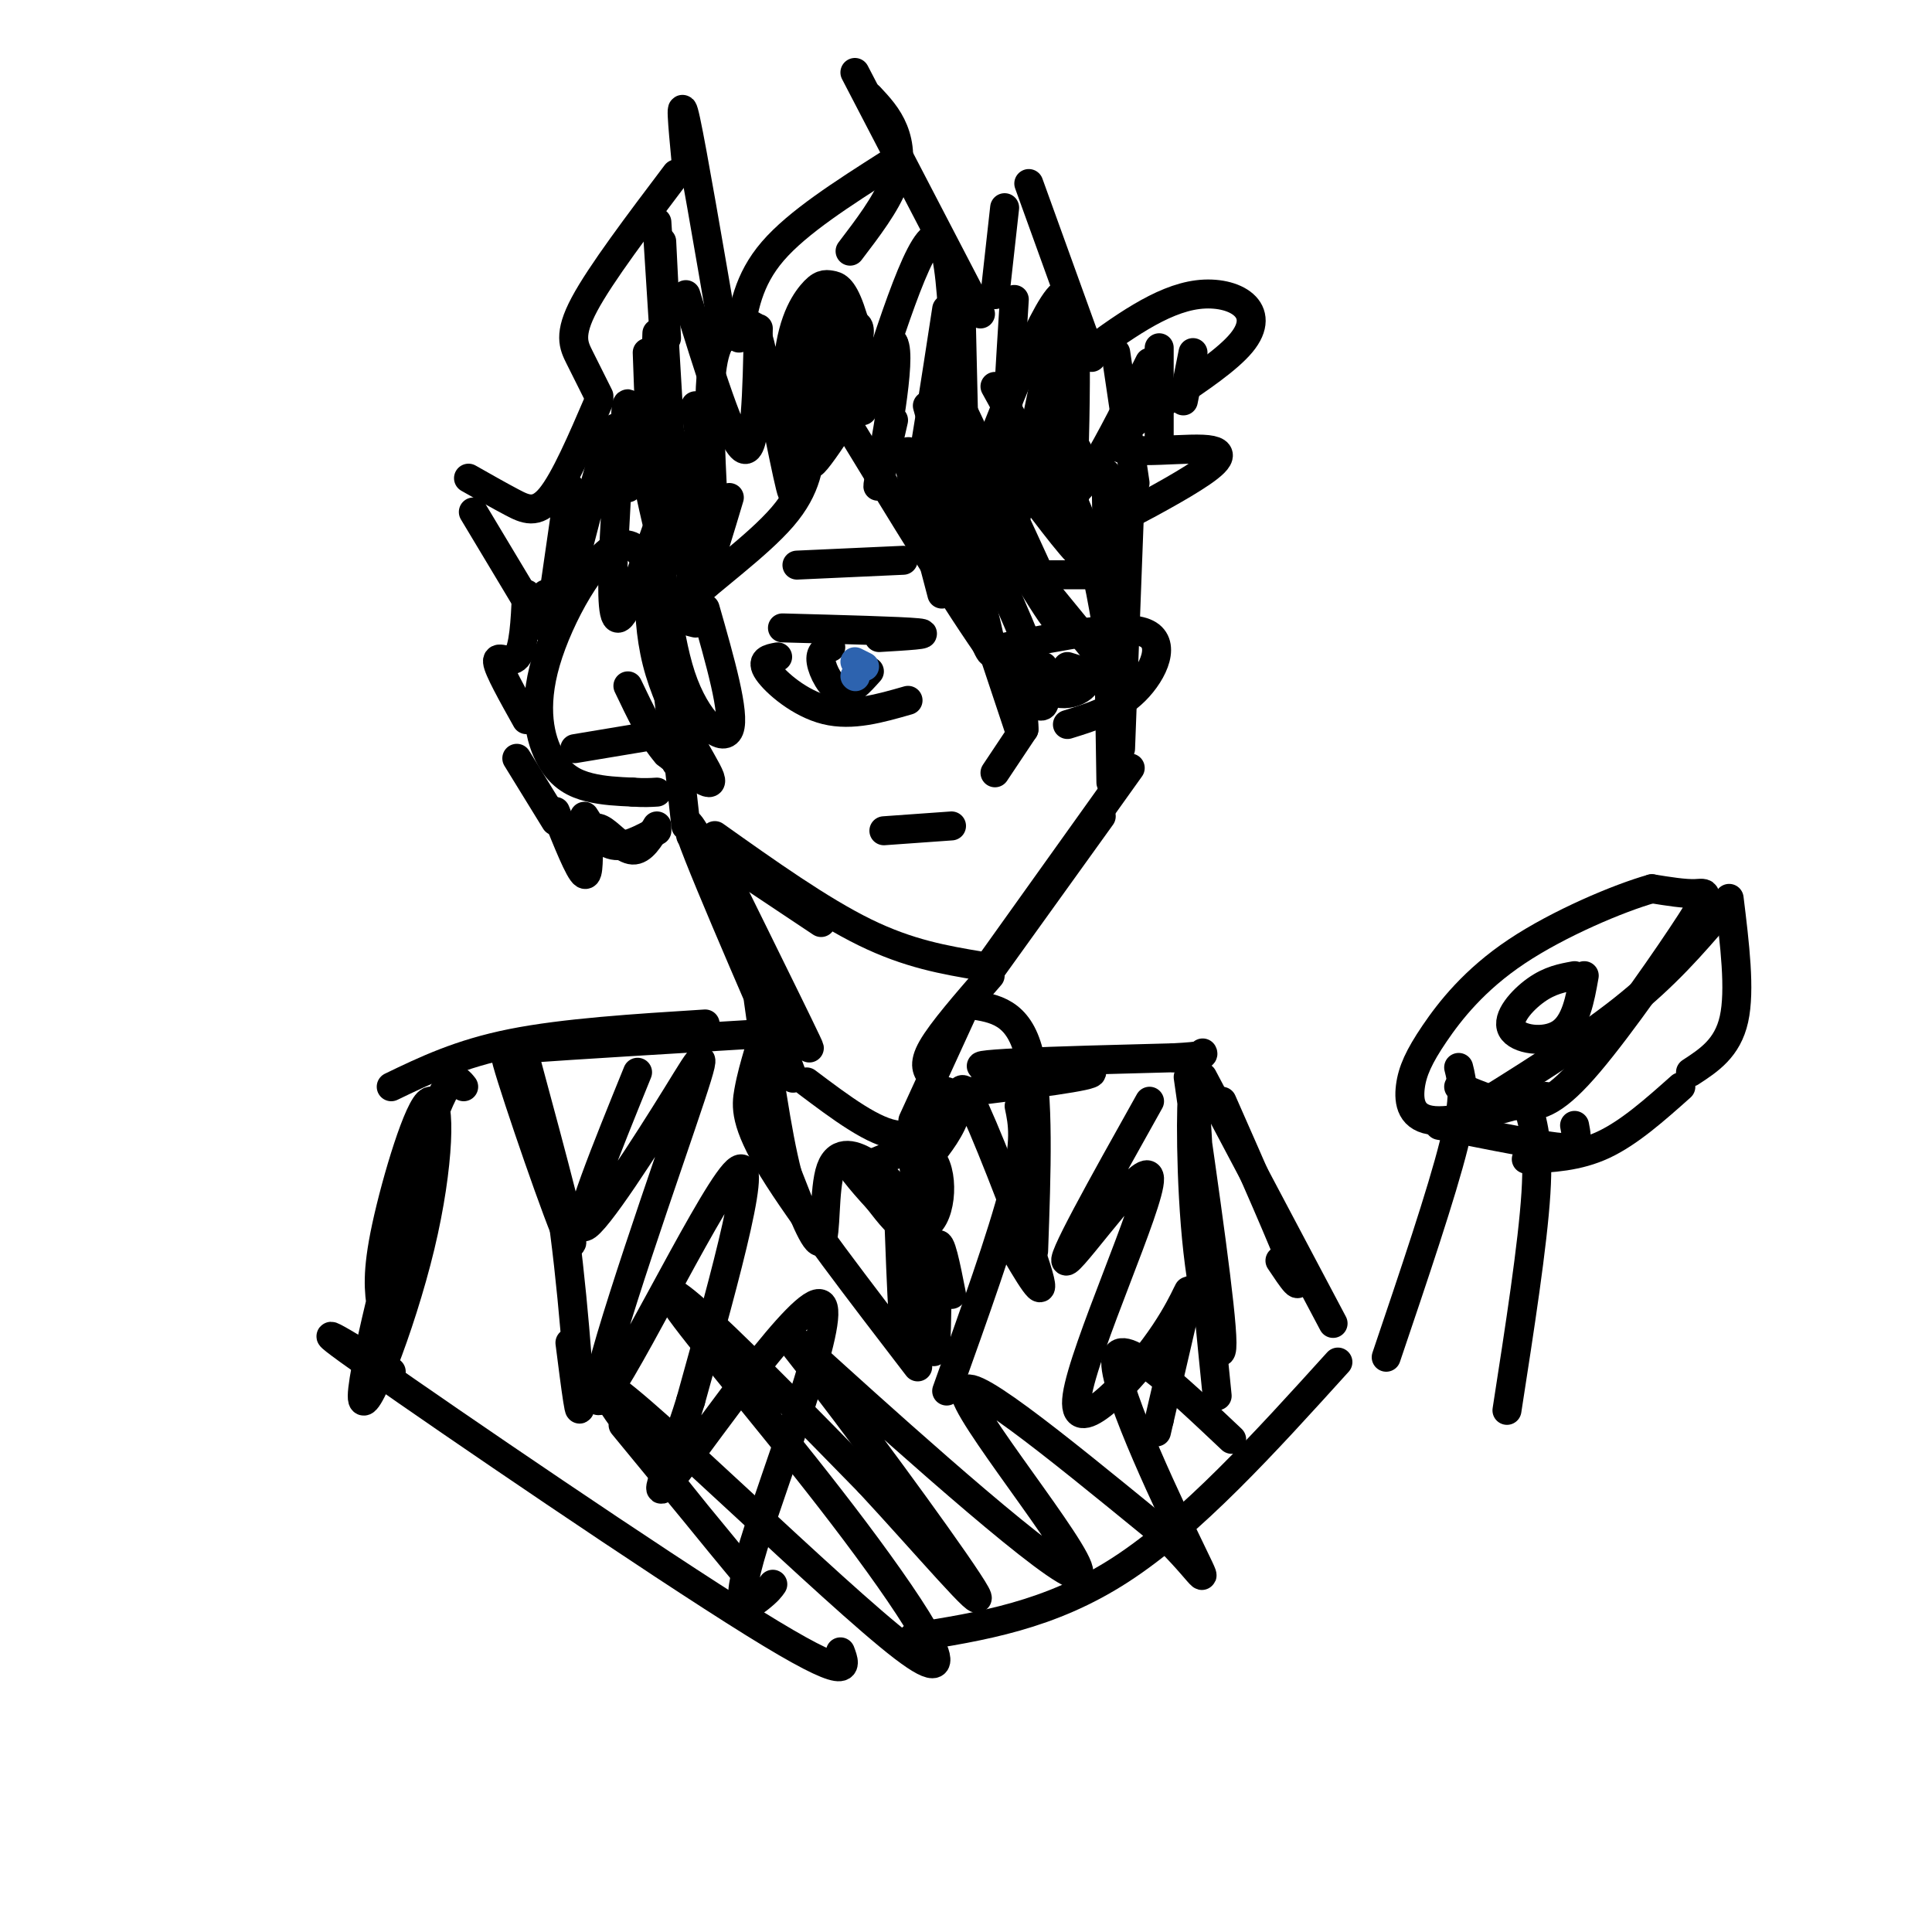
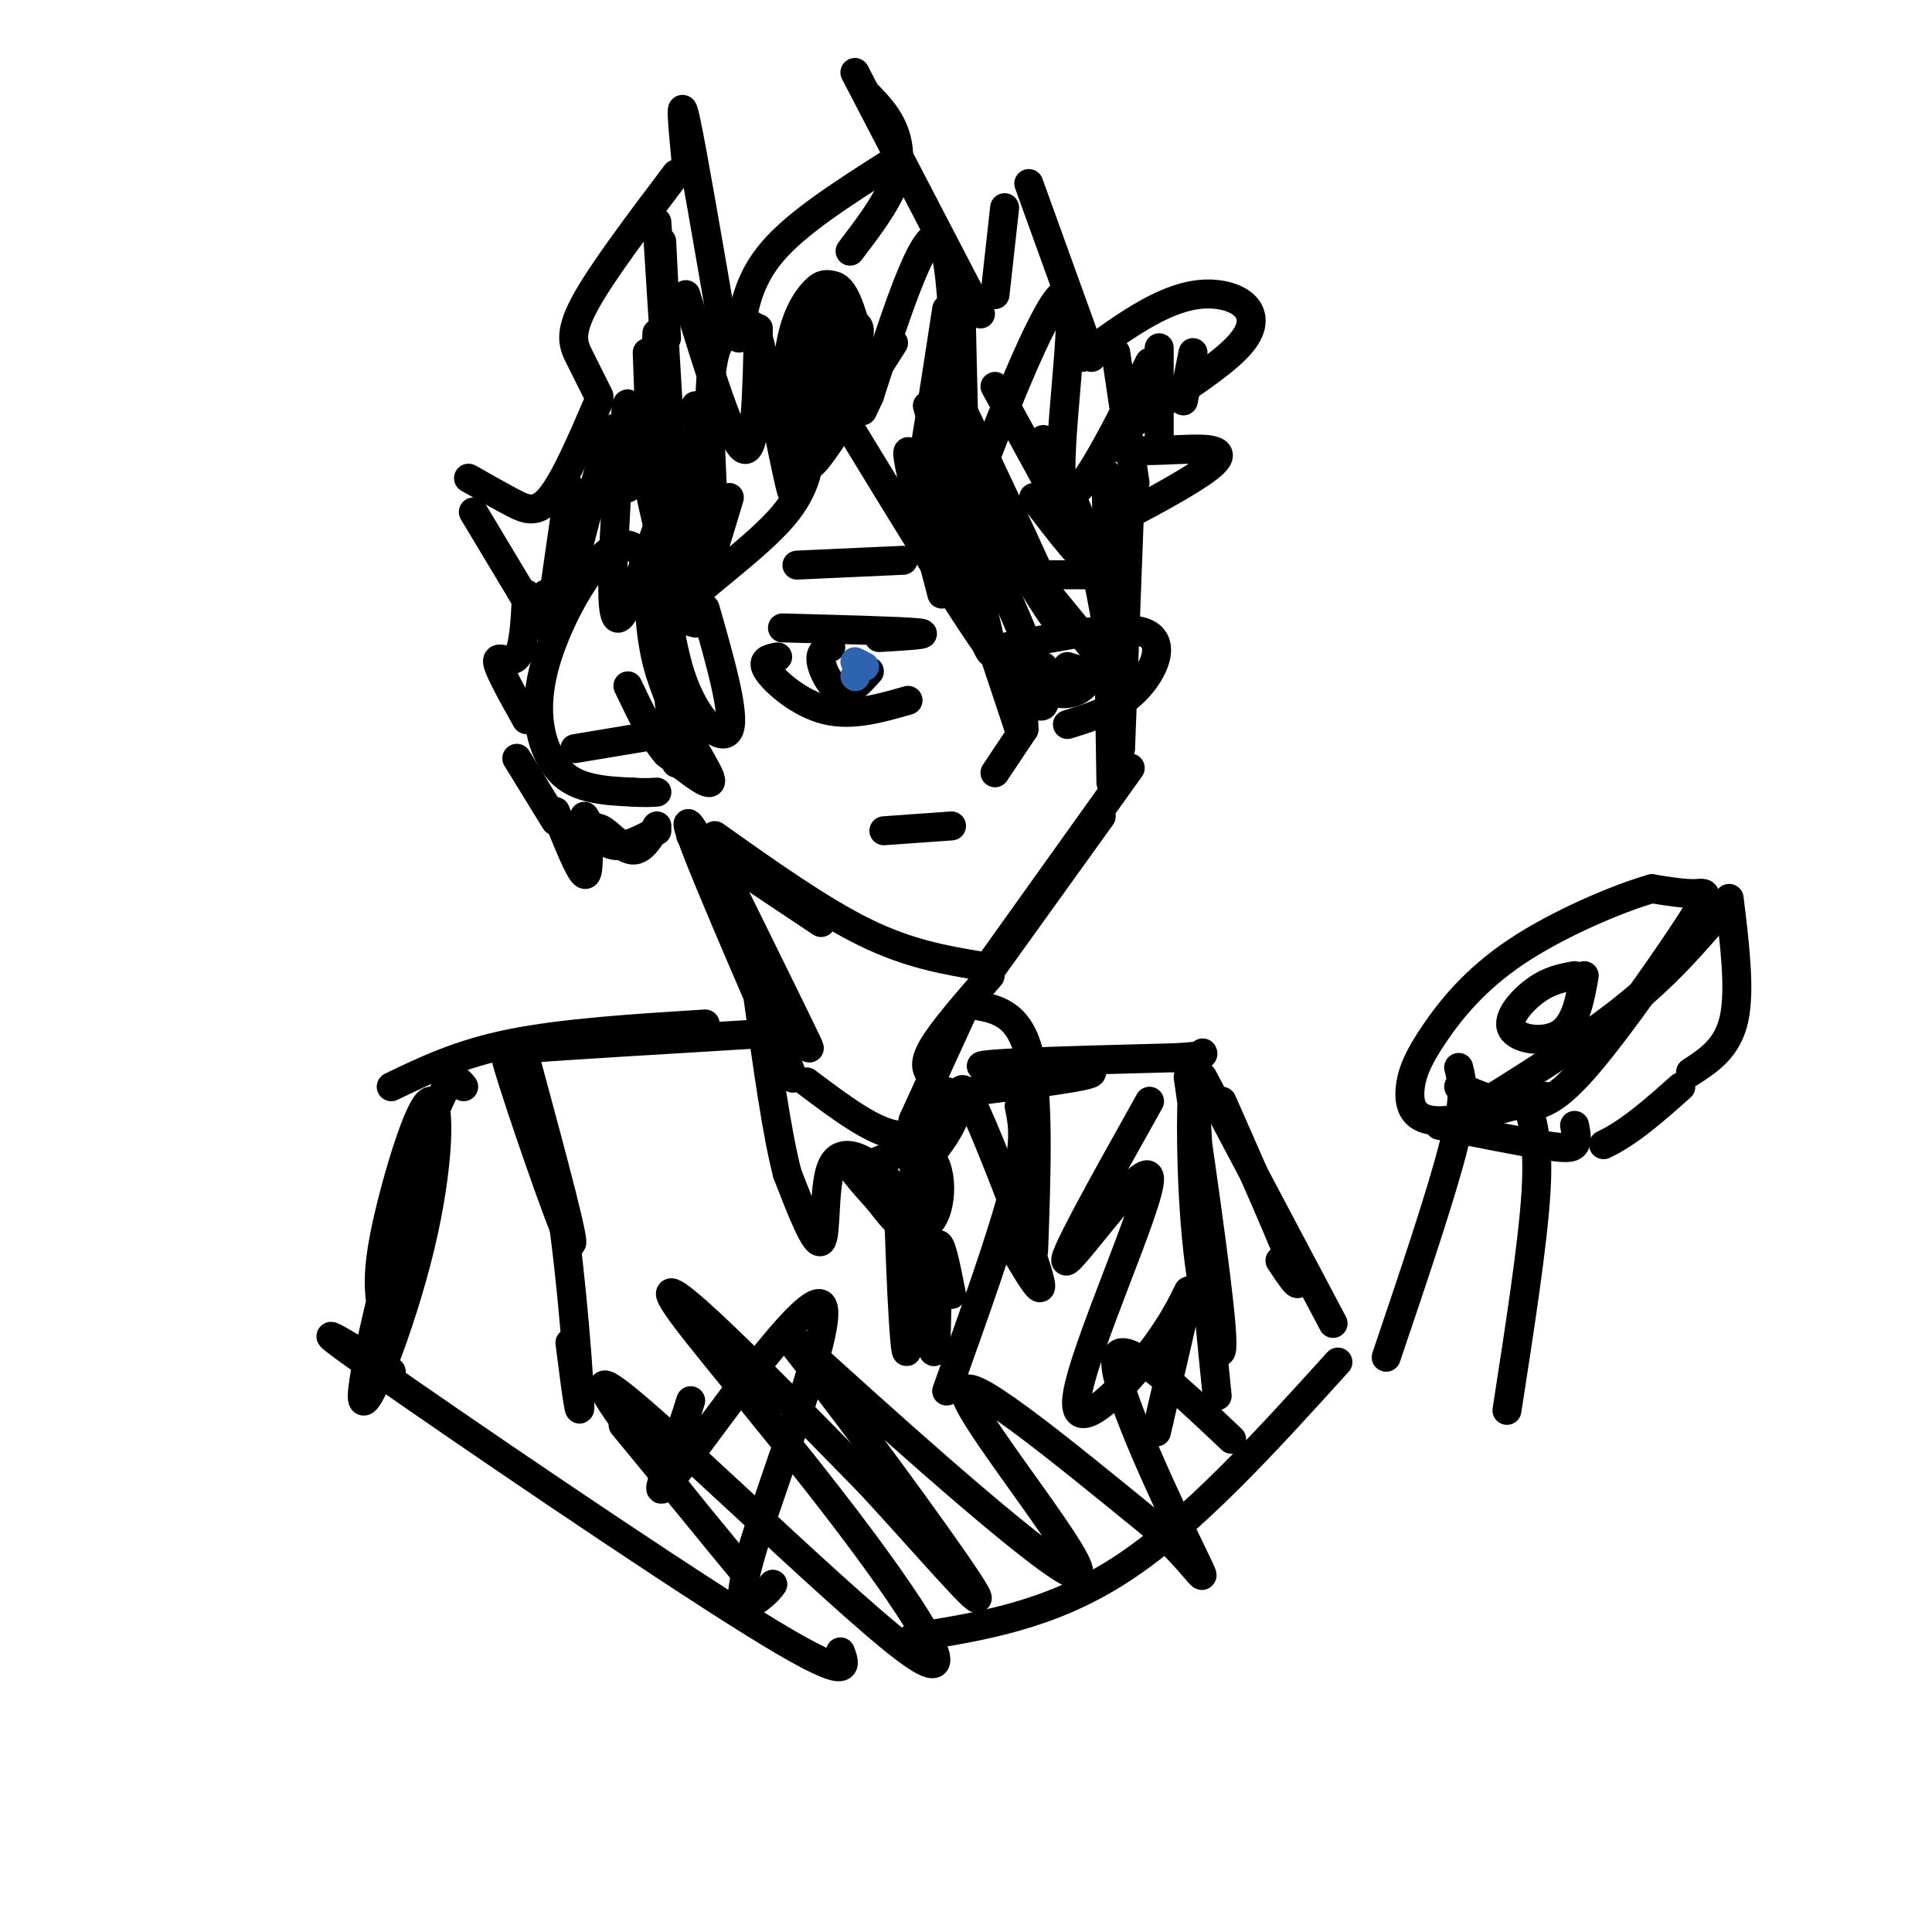
<svg xmlns="http://www.w3.org/2000/svg" viewBox="0 0 400 400" version="1.1">
  <g fill="none" stroke="#000000" stroke-width="6" stroke-linecap="round" stroke-linejoin="round">
    <path d="M132,125c0.833,-5.250 1.667,-10.500 3,-5c1.333,5.500 3.167,21.750 5,38" />
-     <path d="M137,126c0.000,0.000 5.000,45.000 5,45" />
    <path d="M143,173c0.000,0.000 27.000,18.000 27,18" />
    <path d="M148,173c10.917,7.750 21.833,15.500 31,20c9.167,4.500 16.583,5.750 24,7" />
    <path d="M205,201c0.000,0.000 23.000,-32.000 23,-32" />
    <path d="M204,201c0.000,0.000 30.000,-42.000 30,-42" />
    <path d="M232,155c0.000,0.000 2.000,-53.000 2,-53" />
    <path d="M230,162c0.000,0.000 -1.000,-64.000 -1,-64" />
    <path d="M175,87c11.667,19.156 23.333,38.311 31,49c7.667,10.689 11.333,12.911 10,7c-1.333,-5.911 -7.667,-19.956 -14,-34" />
    <path d="M195,96c0.000,0.000 36.000,44.000 36,44" />
    <path d="M230,135c-1.333,-8.333 -2.667,-16.667 -5,-24c-2.333,-7.333 -5.667,-13.667 -9,-20" />
    <path d="M206,80c8.333,15.083 16.667,30.167 18,34c1.333,3.833 -4.333,-3.583 -10,-11" />
    <path d="M197,80c10.500,22.083 21.000,44.167 22,48c1.000,3.833 -7.500,-10.583 -16,-25" />
    <path d="M192,84c7.400,26.600 14.800,53.200 13,51c-1.800,-2.200 -12.800,-33.200 -16,-40c-3.200,-6.800 1.400,10.600 6,28" />
    <path d="M124,82c-1.378,-2.756 -2.756,-5.511 -4,-8c-1.244,-2.489 -2.356,-4.711 1,-11c3.356,-6.289 11.178,-16.644 19,-27" />
    <path d="M142,33c-0.667,-7.083 -1.333,-14.167 0,-8c1.333,6.167 4.667,25.583 8,45" />
    <path d="M153,70c0.917,-6.000 1.833,-12.000 7,-18c5.167,-6.000 14.583,-12.000 24,-18" />
    <path d="M176,52c3.689,-4.844 7.378,-9.689 9,-14c1.622,-4.311 1.178,-8.089 0,-11c-1.178,-2.911 -3.089,-4.956 -5,-7" />
    <path d="M177,15c0.000,0.000 26.000,50.000 26,50" />
    <path d="M206,61c0.000,0.000 2.000,-18.000 2,-18" />
    <path d="M213,38c0.000,0.000 13.000,36.000 13,36" />
    <path d="M224,74c8.194,-6.028 16.387,-12.056 24,-13c7.613,-0.944 14.645,3.197 9,10c-5.645,6.803 -23.967,16.267 -26,20c-2.033,3.733 12.222,1.736 18,2c5.778,0.264 3.079,2.790 -2,6c-5.079,3.210 -12.540,7.105 -20,11" />
    <path d="M227,110c-3.333,1.833 -1.667,0.917 0,0" />
    <path d="M238,75c-8.188,16.410 -16.376,32.820 -18,26c-1.624,-6.820 3.316,-36.869 1,-40c-2.316,-3.131 -11.889,20.656 -17,34c-5.111,13.344 -5.761,16.247 -6,3c-0.239,-13.247 -0.068,-42.642 -3,-48c-2.932,-5.358 -8.966,13.321 -15,32" />
    <path d="M180,82c-2.500,5.333 -1.250,2.667 0,0" />
    <path d="M168,91c-0.400,4.978 -0.800,9.956 -6,16c-5.200,6.044 -15.200,13.156 -19,17c-3.800,3.844 -1.400,4.422 1,5" />
    <path d="M146,126c3.121,10.928 6.243,21.856 5,25c-1.243,3.144 -6.850,-1.497 -10,-11c-3.150,-9.503 -3.844,-23.867 -5,-25c-1.156,-1.133 -2.773,10.964 0,22c2.773,11.036 9.935,21.010 11,24c1.065,2.990 -3.968,-1.005 -9,-5" />
    <path d="M138,156c-2.833,-3.167 -5.417,-8.583 -8,-14" />
    <path d="M139,129c-2.970,-8.920 -5.939,-17.841 -11,-16c-5.061,1.841 -12.212,14.442 -15,24c-2.788,9.558 -1.212,16.073 1,20c2.212,3.927 5.061,5.265 8,6c2.939,0.735 5.970,0.868 9,1" />
    <path d="M131,164c2.333,0.167 3.667,0.083 5,0" />
    <path d="M144,84c1.895,15.375 3.791,30.750 4,29c0.209,-1.750 -1.268,-20.624 -1,-31c0.268,-10.376 2.281,-12.254 4,-13c1.719,-0.746 3.145,-0.361 4,-1c0.855,-0.639 1.137,-2.301 3,6c1.863,8.301 5.305,26.566 6,28c0.695,1.434 -1.356,-13.964 -1,-24c0.356,-10.036 3.120,-14.711 5,-17c1.880,-2.289 2.875,-2.191 4,-2c1.125,0.191 2.380,0.474 4,5c1.620,4.526 3.606,13.293 4,16c0.394,2.707 -0.803,-0.647 -2,-4" />
    <path d="M178,76c-1.333,-3.333 -3.667,-9.667 -6,-16" />
    <path d="M157,68c-0.250,13.083 -0.500,26.167 -3,25c-2.500,-1.167 -7.250,-16.583 -12,-32" />
    <path d="M136,46c2.133,33.222 4.267,66.444 3,70c-1.267,3.556 -5.933,-22.556 -8,-30c-2.067,-7.444 -1.533,3.778 -1,15" />
    <path d="M124,83c-3.533,8.222 -7.067,16.444 -10,20c-2.933,3.556 -5.267,2.444 -8,1c-2.733,-1.444 -5.867,-3.222 -9,-5" />
    <path d="M98,106c0.000,0.000 12.000,20.000 12,20" />
    <path d="M109,123c-0.267,5.644 -0.533,11.289 -2,13c-1.467,1.711 -4.133,-0.511 -4,1c0.133,1.511 3.067,6.756 6,12" />
    <path d="M107,157c0.000,0.000 8.000,13.000 8,13" />
    <path d="M115,168c2.474,6.187 4.947,12.373 6,13c1.053,0.627 0.684,-4.306 1,-7c0.316,-2.694 1.316,-3.148 3,-2c1.684,1.148 4.053,3.900 6,4c1.947,0.100 3.474,-2.450 5,-5" />
    <path d="M148,177c11.111,22.511 22.222,45.022 19,39c-3.222,-6.022 -20.778,-40.578 -24,-45c-3.222,-4.422 7.889,21.289 19,47" />
    <path d="M162,218c3.333,8.167 2.167,5.083 1,2" />
    <path d="M205,202c-5.000,5.750 -10.000,11.500 -12,15c-2.000,3.500 -1.000,4.750 0,6" />
    <path d="M167,224c7.083,5.333 14.167,10.667 19,11c4.833,0.333 7.417,-4.333 10,-9" />
    <path d="M158,214c-19.889,1.200 -39.778,2.400 -48,3c-8.222,0.600 -4.778,0.600 -3,1c1.778,0.400 1.889,1.200 2,2" />
    <path d="M146,212c-14.583,0.917 -29.167,1.833 -40,4c-10.833,2.167 -17.917,5.583 -25,9" />
    <path d="M109,220c5.467,20.244 10.933,40.489 9,37c-1.933,-3.489 -11.267,-30.711 -13,-37c-1.733,-6.289 4.133,8.356 10,23" />
    <path d="M115,243c2.756,14.289 4.644,38.511 5,46c0.356,7.489 -0.822,-1.756 -2,-11" />
    <path d="M96,225c-1.580,-2.002 -3.160,-4.003 -8,11c-4.840,15.003 -12.941,47.012 -13,53c-0.059,5.988 7.922,-14.044 12,-31c4.078,-16.956 4.252,-30.834 2,-30c-2.252,0.834 -6.929,16.381 -9,26c-2.071,9.619 -1.535,13.309 -1,17" />
    <path d="M79,271c0.000,3.500 0.500,3.750 1,4" />
    <path d="M201,226c12.786,-1.601 25.571,-3.202 25,-4c-0.571,-0.798 -14.500,-0.792 -20,-1c-5.500,-0.208 -2.571,-0.631 5,-1c7.571,-0.369 19.786,-0.685 32,-1" />
    <path d="M243,219c6.333,-0.333 6.167,-0.667 6,-1" />
    <path d="M253,228c6.500,14.750 13.000,29.500 15,35c2.000,5.500 -0.500,1.750 -3,-2" />
    <path d="M249,223c0.000,0.000 27.000,51.000 27,51" />
    <path d="M246,223c3.482,24.226 6.964,48.452 7,55c0.036,6.548 -3.375,-4.583 -5,-19c-1.625,-14.417 -1.464,-32.119 -1,-33c0.464,-0.881 1.232,15.060 2,31" />
    <path d="M249,257c0.833,10.500 1.917,21.250 3,32" />
-     <path d="M157,218c-0.733,2.511 -1.467,5.022 -2,8c-0.533,2.978 -0.867,6.422 5,16c5.867,9.578 17.933,25.289 30,41" />
    <path d="M211,229c0.750,3.583 1.500,7.167 -1,17c-2.500,9.833 -8.250,25.917 -14,42" />
    <path d="M178,242c6.167,-2.738 12.333,-5.476 15,-2c2.667,3.476 1.833,13.167 -2,14c-3.833,0.833 -10.667,-7.190 -13,-10c-2.333,-2.810 -0.167,-0.405 2,2" />
    <path d="M180,246c1.872,2.384 5.551,7.343 6,7c0.449,-0.343 -2.333,-5.989 -2,-6c0.333,-0.011 3.782,5.612 5,4c1.218,-1.612 0.205,-10.461 0,-12c-0.205,-1.539 0.397,4.230 1,10" />
    <path d="M186,250c0.309,8.405 0.619,16.810 1,23c0.381,6.190 0.834,10.164 1,3c0.166,-7.164 0.045,-25.467 1,-24c0.955,1.467 2.987,22.705 4,27c1.013,4.295 1.006,-8.352 1,-21" />
    <path d="M194,258c0.667,-1.833 1.833,4.083 3,10" />
    <path d="M192,240c2.506,-3.173 5.012,-6.345 6,-10c0.988,-3.655 0.458,-7.792 4,0c3.542,7.792 11.155,27.512 13,34c1.845,6.488 -2.077,-0.256 -6,-7" />
    <path d="M187,248c-2.071,-2.542 -4.143,-5.083 -7,-7c-2.857,-1.917 -6.500,-3.208 -8,1c-1.500,4.208 -0.857,13.917 -2,15c-1.143,1.083 -4.071,-6.458 -7,-14" />
    <path d="M163,243c-2.167,-8.333 -4.083,-22.167 -6,-36" />
    <path d="M189,232c0.000,0.000 11.000,-24.000 11,-24" />
    <path d="M201,208c4.917,0.750 9.833,1.500 12,10c2.167,8.500 1.583,24.750 1,41" />
-     <path d="M132,222c-6.569,16.181 -13.138,32.362 -11,32c2.138,-0.362 12.982,-17.268 19,-27c6.018,-9.732 7.211,-12.289 1,6c-6.211,18.289 -19.826,57.424 -17,57c2.826,-0.424 22.093,-40.407 28,-47c5.907,-6.593 -1.547,20.203 -9,47" />
    <path d="M143,290c-4.121,13.555 -9.925,23.941 -3,15c6.925,-8.941 26.578,-37.211 30,-35c3.422,2.211 -9.386,34.903 -14,50c-4.614,15.097 -1.032,12.599 1,11c2.032,-1.599 2.516,-2.300 3,-3" />
    <path d="M238,228c-9.678,17.285 -19.356,34.569 -17,33c2.356,-1.569 16.744,-21.992 17,-17c0.256,4.992 -13.622,35.400 -15,45c-1.378,9.600 9.744,-1.608 16,-10c6.256,-8.392 7.644,-13.969 7,-11c-0.644,2.969 -3.322,14.485 -6,26" />
    <path d="M240,294c-1.000,4.333 -0.500,2.167 0,0" />
    <path d="M277,282c-15.167,16.750 -30.333,33.500 -45,43c-14.667,9.500 -28.833,11.750 -43,14" />
    <path d="M81,284c-10.067,-6.178 -20.133,-12.356 -4,-1c16.133,11.356 58.467,40.244 79,53c20.533,12.756 19.267,9.378 18,6" />
    <path d="M129,295c14.523,17.652 29.045,35.305 23,28c-6.045,-7.305 -32.658,-39.566 -26,-36c6.658,3.566 46.585,42.961 61,54c14.415,11.039 3.317,-6.278 -10,-24c-13.317,-17.722 -28.855,-35.848 -35,-44c-6.145,-8.152 -2.899,-6.329 5,1c7.899,7.329 20.449,20.165 33,33" />
    <path d="M180,307c11.749,12.665 24.622,27.827 22,23c-2.622,-4.827 -20.738,-29.641 -31,-43c-10.262,-13.359 -12.668,-15.261 2,-2c14.668,13.261 46.411,41.686 50,41c3.589,-0.686 -20.974,-30.482 -23,-37c-2.026,-6.518 18.487,10.241 39,27" />
    <path d="M239,316c9.083,8.107 12.292,14.875 8,6c-4.292,-8.875 -16.083,-33.393 -16,-40c0.083,-6.607 12.042,4.696 24,16" />
    <path d="M183,172c0.000,0.000 14.000,-1.000 14,-1" />
    <path d="M162,130c12.333,0.333 24.667,0.667 28,1c3.333,0.333 -2.333,0.667 -8,1" />
    <path d="M161,136c-1.800,0.333 -3.600,0.667 -2,3c1.600,2.333 6.600,6.667 12,8c5.400,1.333 11.200,-0.333 17,-2" />
    <path d="M208,134c12.156,-2.444 24.311,-4.889 29,-3c4.689,1.889 1.911,8.111 -2,12c-3.911,3.889 -8.956,5.444 -14,7" />
    <path d="M165,117c0.000,0.000 22.000,-1.000 22,-1" />
    <path d="M209,119c0.000,0.000 20.000,0.000 20,0" />
    <path d="M172,134c-1.156,0.511 -2.311,1.022 -2,3c0.311,1.978 2.089,5.422 4,6c1.911,0.578 3.956,-1.711 6,-4" />
    <path d="M216,138c0.363,2.036 0.726,4.071 2,5c1.274,0.929 3.458,0.750 5,0c1.542,-0.750 2.440,-2.071 2,-3c-0.440,-0.929 -2.220,-1.464 -4,-2" />
    <path d="M206,160c0.000,0.000 6.000,-9.000 6,-9" />
    <path d="M212,151c0.167,-4.333 -2.417,-10.667 -5,-17" />
    <path d="M211,151c0.000,0.000 -5.000,-15.000 -5,-15" />
  </g>
  <g fill="none" stroke="#2d63af" stroke-width="6" stroke-linecap="round" stroke-linejoin="round">
    <path d="M179,138c0.000,0.000 -2.000,-1.000 -2,-1" />
    <path d="M177,140c0.000,0.000 0.100,0.100 0.1,0.1" />
  </g>
  <g fill="none" stroke="#000000" stroke-width="6" stroke-linecap="round" stroke-linejoin="round">
    <path d="M170,65c-3.871,12.947 -7.742,25.895 -7,26c0.742,0.105 6.096,-12.632 10,-19c3.904,-6.368 6.359,-6.368 4,1c-2.359,7.368 -9.531,22.105 -9,23c0.531,0.895 8.766,-12.053 17,-25" />
-     <path d="M185,71c1.844,2.867 -2.044,22.533 -3,28c-0.956,5.467 1.022,-3.267 3,-12" />
    <path d="M196,64c-2.417,15.750 -4.833,31.500 -6,37c-1.167,5.500 -1.083,0.750 -1,-4" />
    <path d="M199,65c0.000,0.000 1.000,43.000 1,43" />
-     <path d="M210,62c-1.756,28.208 -3.512,56.417 -1,50c2.512,-6.417 9.292,-47.458 12,-50c2.708,-2.542 1.345,33.417 1,45c-0.345,11.583 0.327,-1.208 1,-14" />
    <path d="M231,73c0.000,0.000 4.000,27.000 4,27" />
    <path d="M240,72c0.000,8.667 0.000,17.333 0,20c0.000,2.667 0.000,-0.667 0,-4" />
    <path d="M247,73c0.000,0.000 -2.000,10.000 -2,10" />
    <path d="M151,103c-3.852,12.869 -7.703,25.738 -8,19c-0.297,-6.738 2.962,-33.085 0,-30c-2.962,3.085 -12.144,35.600 -15,36c-2.856,0.400 0.612,-31.314 0,-38c-0.612,-6.686 -5.306,11.657 -10,30" />
    <path d="M118,120c-1.321,-1.250 0.375,-19.375 0,-19c-0.375,0.375 -2.821,19.250 -4,26c-1.179,6.750 -1.089,1.375 -1,-4" />
    <path d="M136,69c-0.333,10.667 -0.667,21.333 -1,22c-0.333,0.667 -0.667,-8.667 -1,-18" />
    <path d="M137,50c0.000,0.000 1.000,20.000 1,20" />
    <path d="M121,169c1.750,2.750 3.500,5.500 6,6c2.500,0.500 5.750,-1.250 9,-3" />
    <path d="M137,152c0.000,0.000 -18.000,3.000 -18,3" />
    <path d="M287,281c5.750,-17.000 11.500,-34.000 14,-44c2.500,-10.000 1.750,-13.000 1,-16" />
    <path d="M312,292c2.667,-17.167 5.333,-34.333 6,-45c0.667,-10.667 -0.667,-14.833 -2,-19" />
    <path d="M298,233c8.089,1.600 16.178,3.200 21,4c4.822,0.800 6.378,0.800 7,0c0.622,-0.800 0.311,-2.400 0,-4" />
    <path d="M303,231c12.083,-7.500 24.167,-15.000 33,-22c8.833,-7.000 14.417,-13.500 20,-20" />
    <path d="M358,186c1.167,9.500 2.333,19.000 1,25c-1.333,6.000 -5.167,8.500 -9,11" />
-     <path d="M348,225c-5.333,4.750 -10.667,9.500 -16,12c-5.333,2.500 -10.667,2.750 -16,3" />
+     <path d="M348,225c-5.333,4.750 -10.667,9.500 -16,12" />
    <path d="M302,225c4.523,1.877 9.046,3.754 13,4c3.954,0.246 7.338,-1.140 14,-9c6.662,-7.860 16.601,-22.193 21,-29c4.399,-6.807 3.257,-6.088 1,-6c-2.257,0.088 -5.628,-0.456 -9,-1" />
    <path d="M342,184c-6.785,1.903 -19.249,7.159 -28,13c-8.751,5.841 -13.789,12.267 -17,17c-3.211,4.733 -4.595,7.774 -5,11c-0.405,3.226 0.170,6.636 5,7c4.830,0.364 13.915,-2.318 23,-5" />
    <path d="M326,202c-2.548,0.464 -5.095,0.929 -8,3c-2.905,2.071 -6.167,5.750 -5,8c1.167,2.250 6.762,3.071 10,1c3.238,-2.071 4.119,-7.036 5,-12" />
  </g>
</svg>